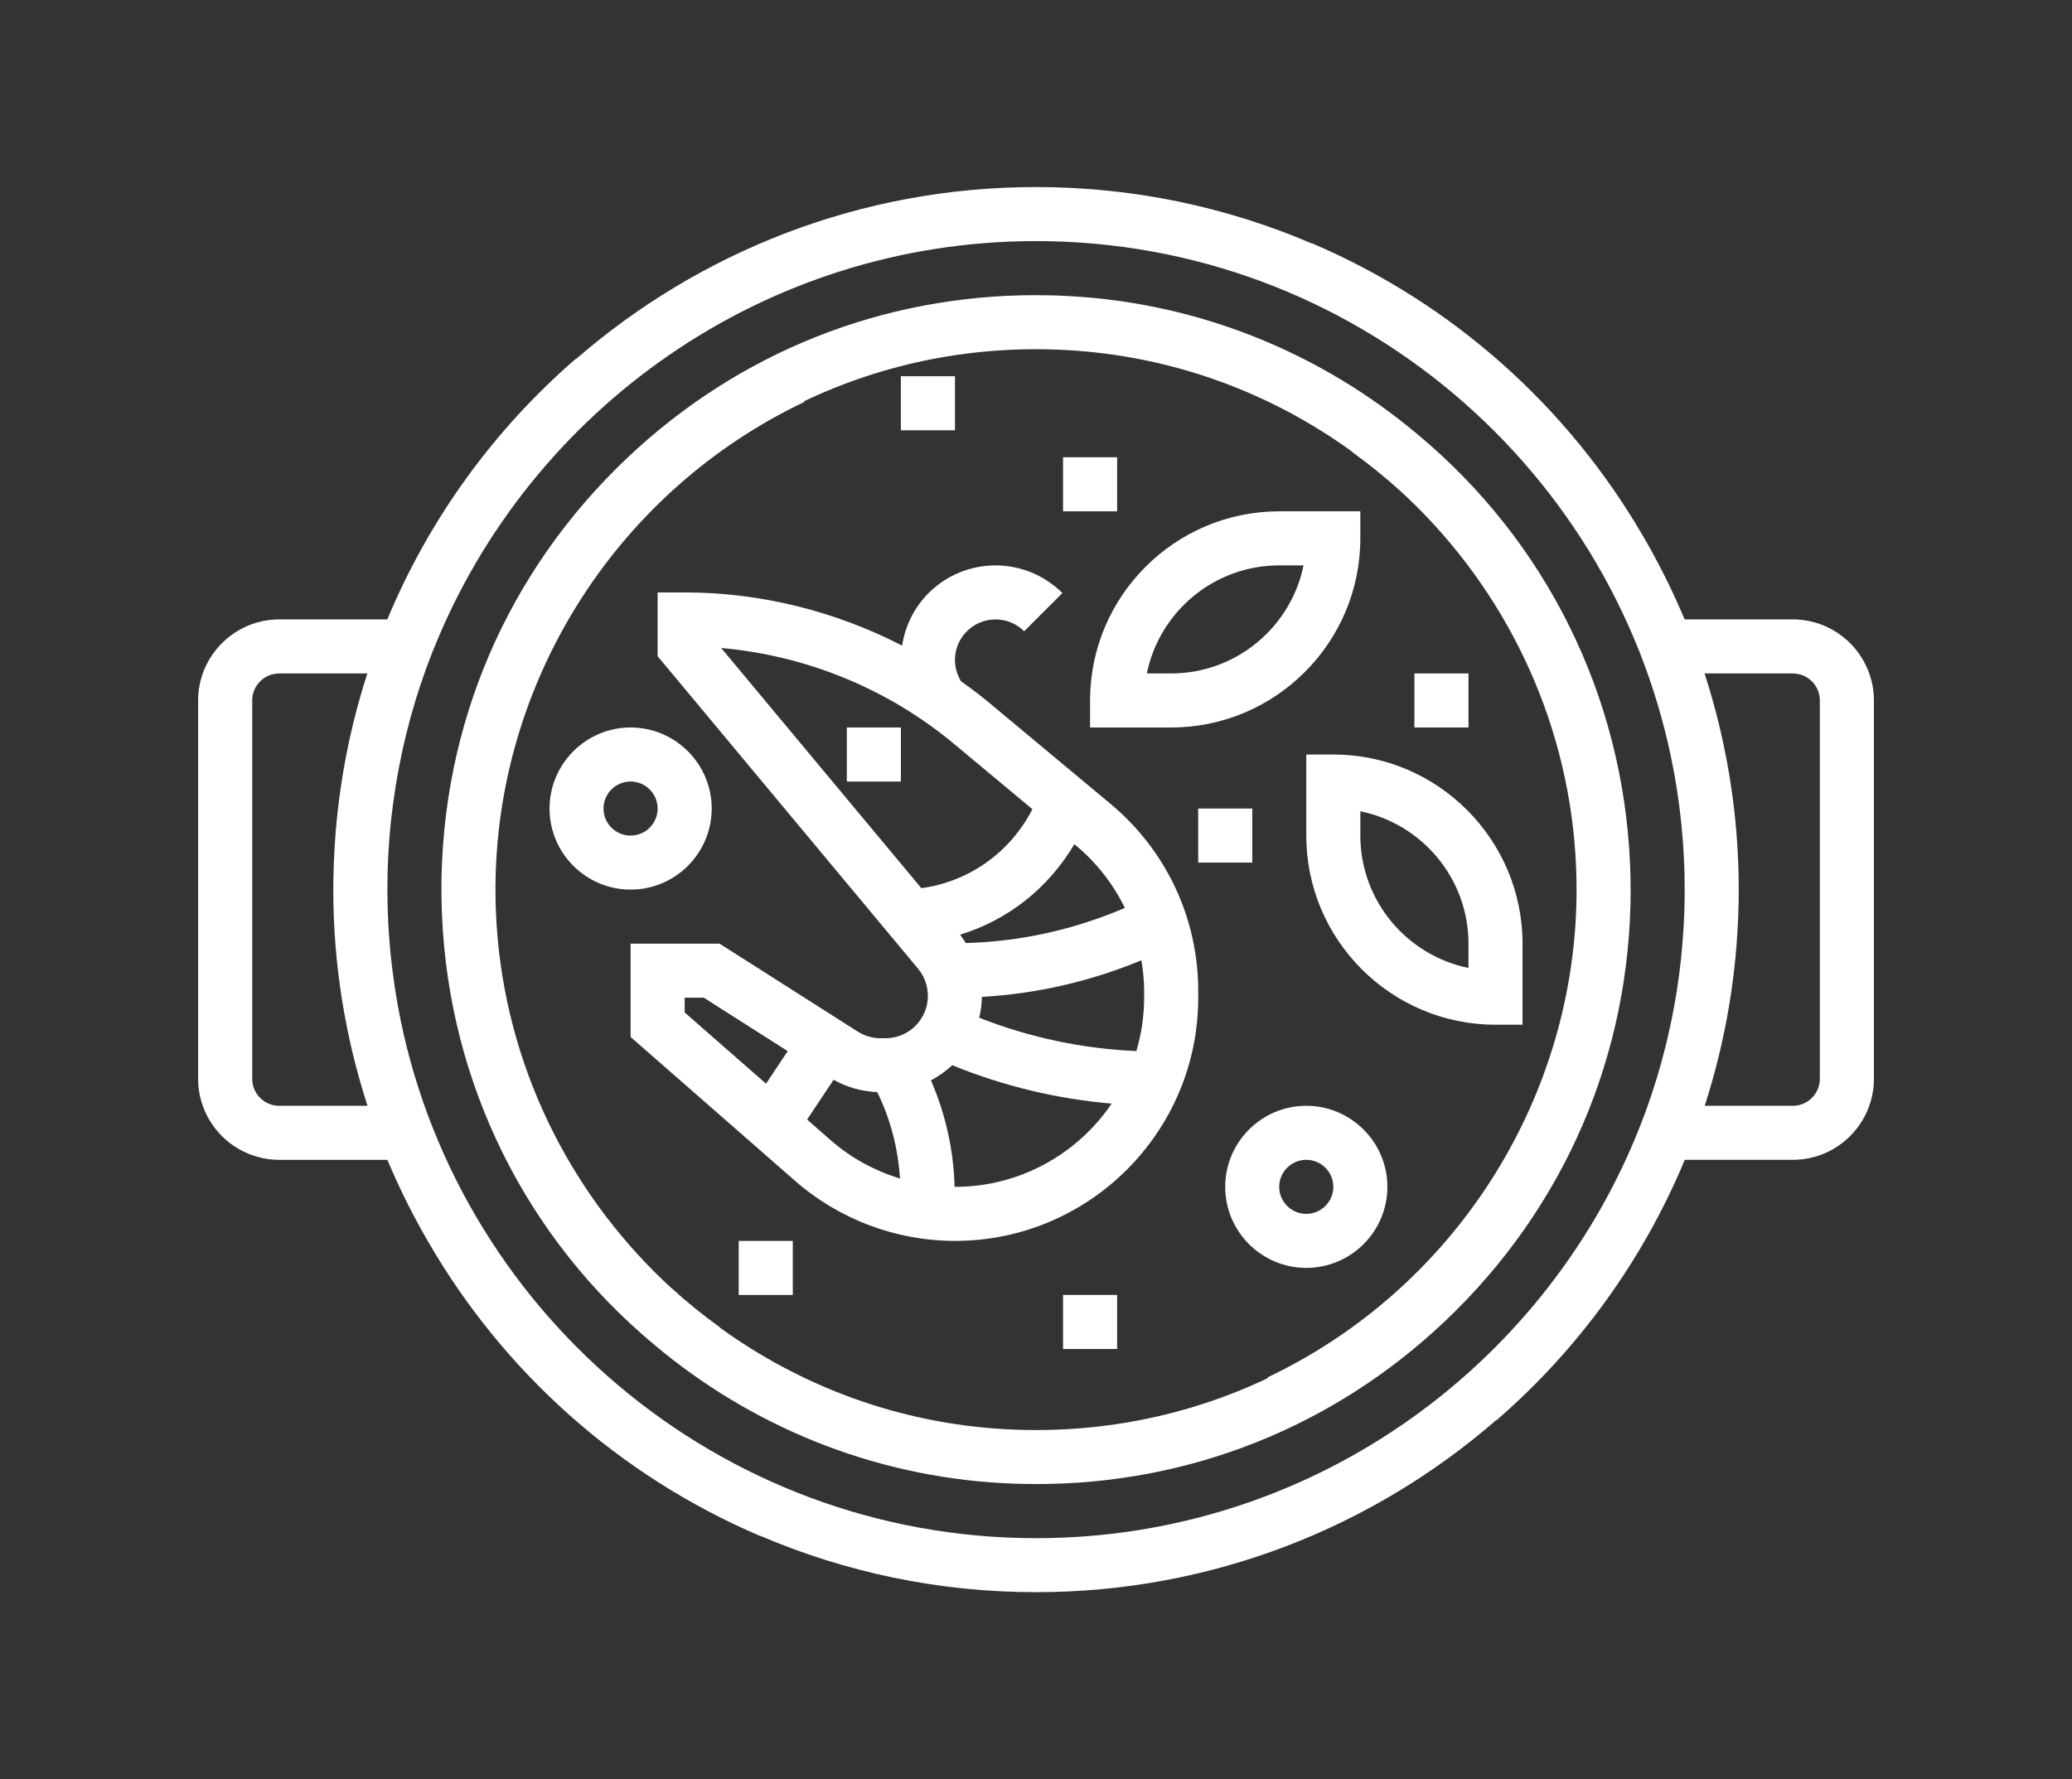
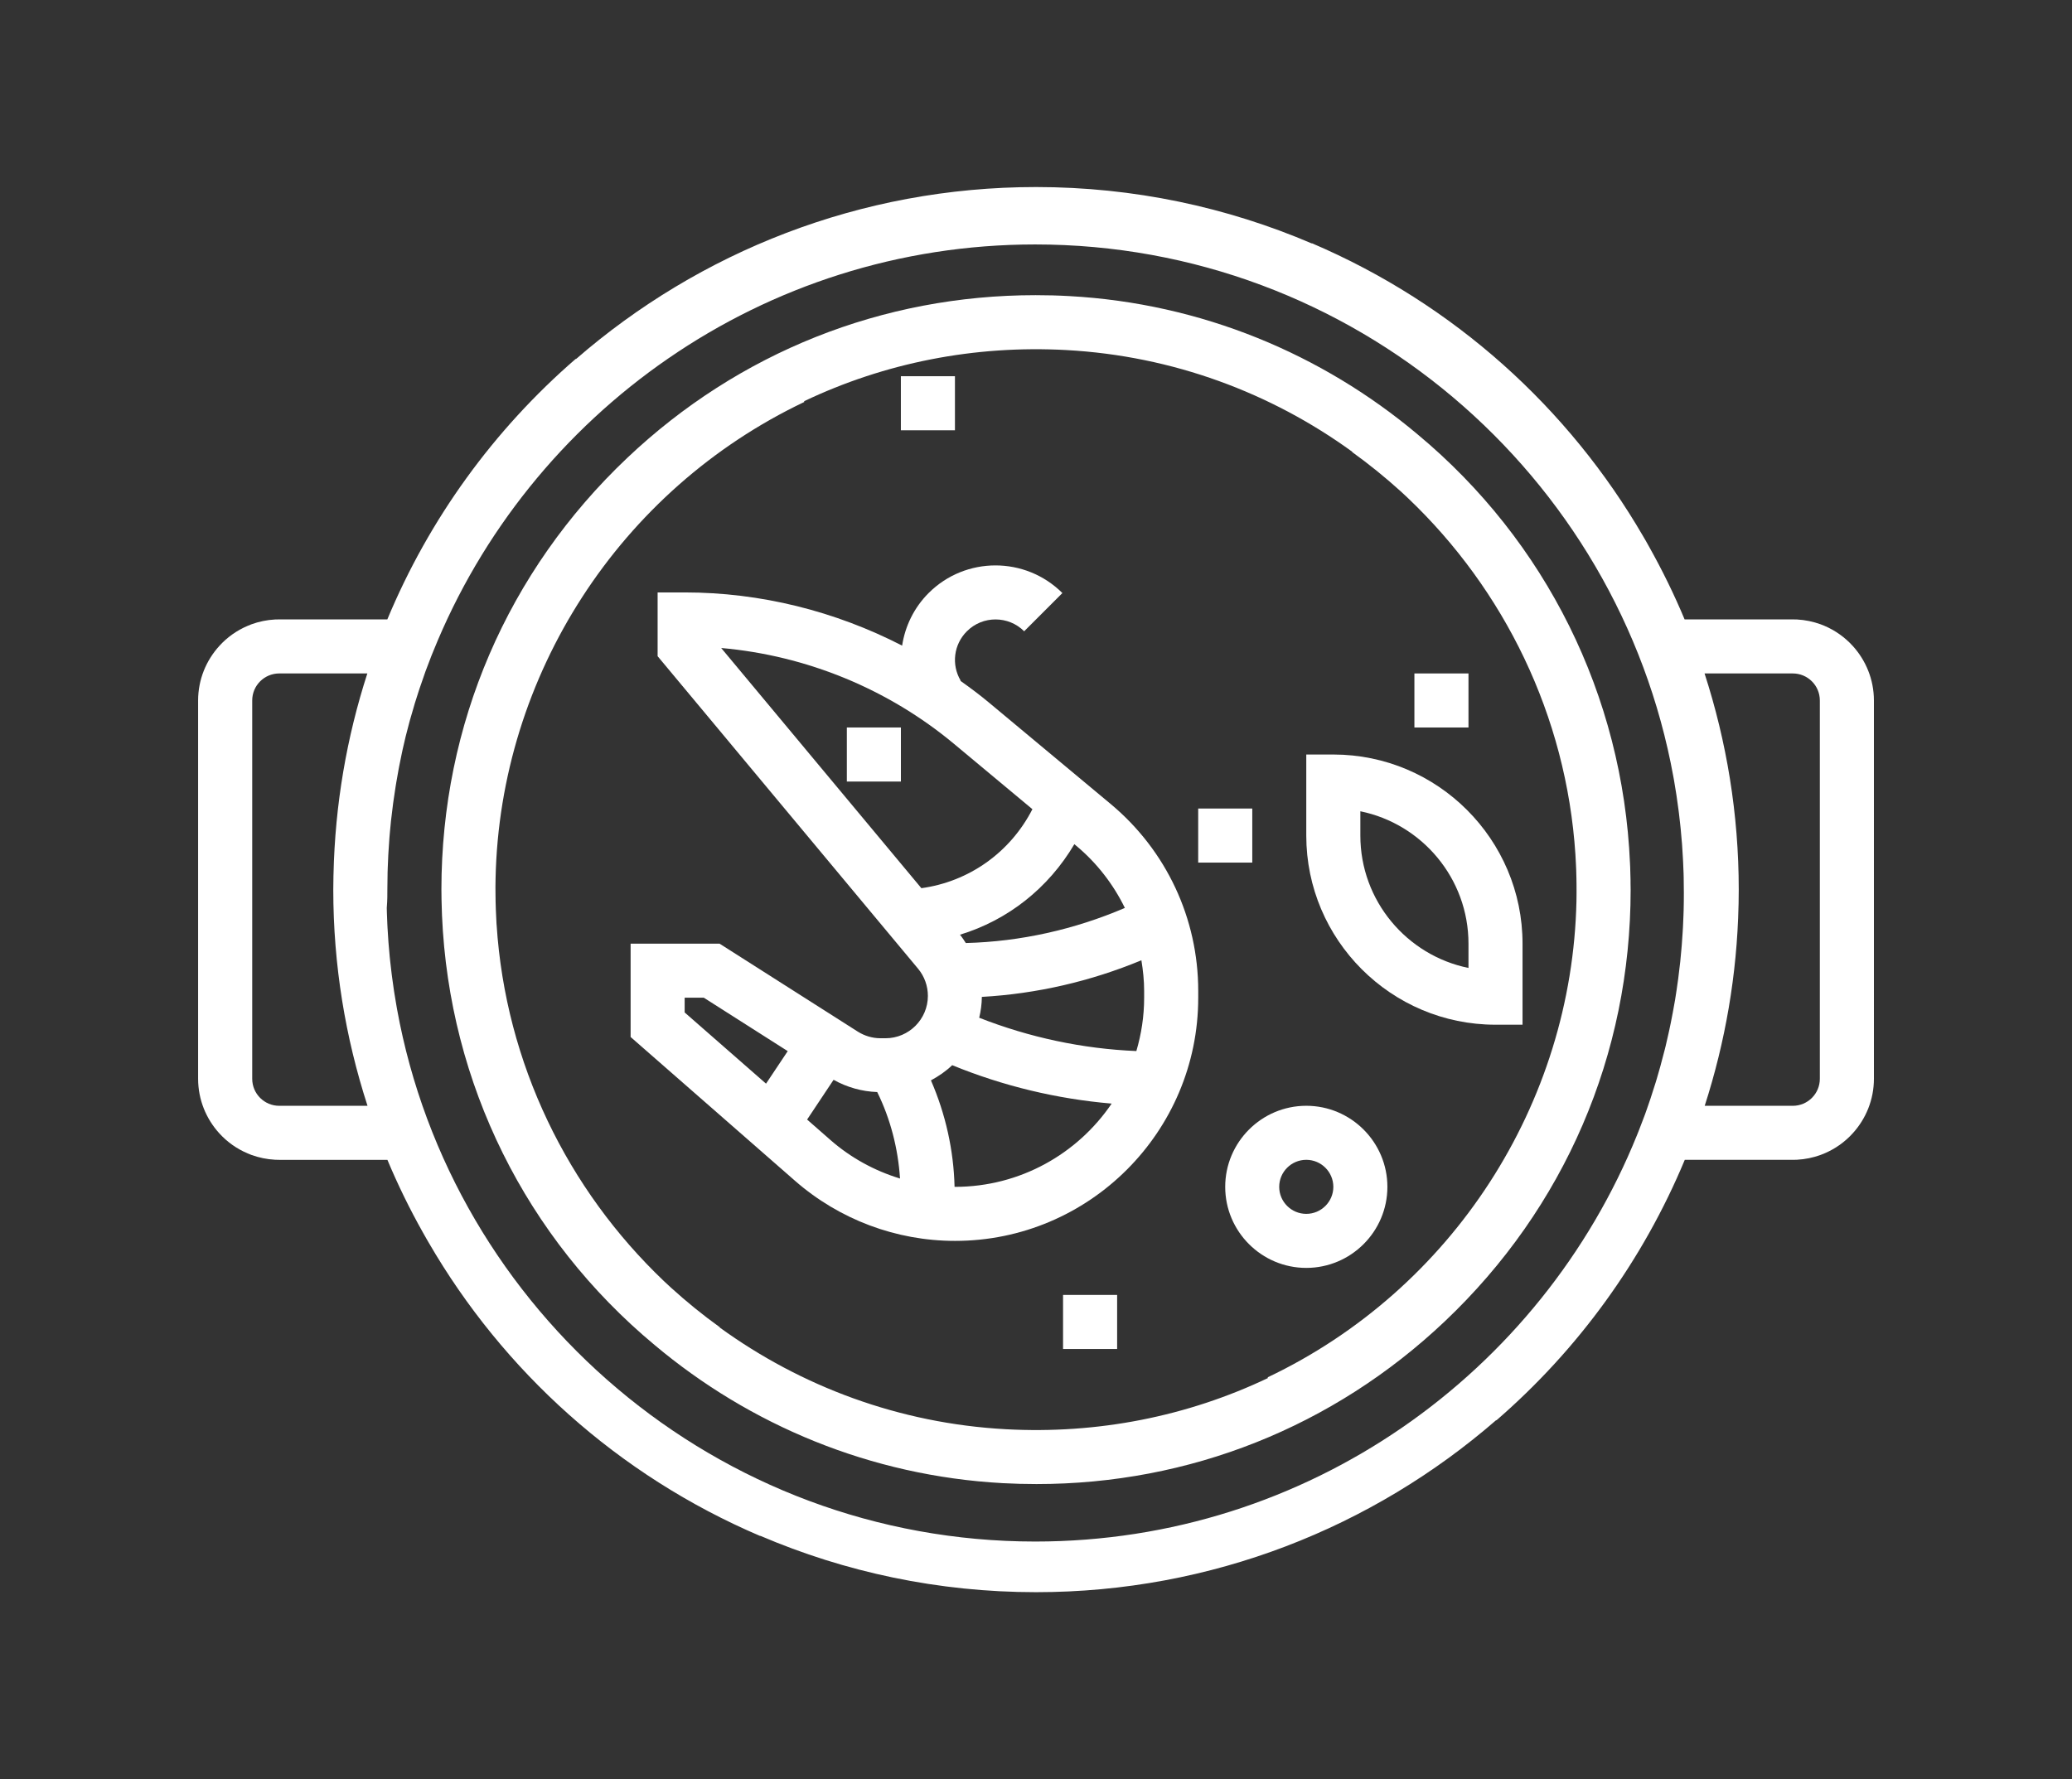
<svg xmlns="http://www.w3.org/2000/svg" version="1.1" id="Capa_1" x="0px" y="0px" width="80.615px" height="69.241px" viewBox="0 0 80.615 69.241" enable-background="new 0 0 80.615 69.241" xml:space="preserve">
  <rect x="0" y="0" width="80.615" height="69.241" fill="#333333" stroke="none" />
-   <path fill="#FFFFFF" d="M2104.404,342.421h-4.205c-2.875-6.905-8.53-12.468-15.828-15.142c-0.167-0.988-0.627-1.918-1.34-2.629  l-3.047-3.051c-0.518-0.517-0.804-1.206-0.804-1.939c0-0.721,0.292-1.426,0.804-1.938l0.986-0.986l-1.488-1.486l-0.985,0.984  c-0.901,0.901-1.421,2.15-1.421,3.426c0,1.295,0.505,2.512,1.421,3.427l3.049,3.049c0.509,0.509,0.802,1.215,0.802,1.976  c0,0.731-0.285,1.422-0.803,1.939l1.488,1.486c0.578-0.579,0.971-1.287,1.197-2.062c9.594,3.788,15.967,13.054,15.967,23.461  c0,13.915-11.321,25.237-25.236,25.237c-13.916,0-25.237-11.322-25.237-25.237c0-10.127,6.017-19.241,15.33-23.219l-0.825-1.935  c-6.706,2.865-11.82,8.194-14.505,14.662v-0.024h-4.207c-1.739,0-3.155,1.416-3.155,3.155v14.722c0,1.739,1.416,3.153,3.155,3.153  h4.21c4.128,9.871,13.883,16.826,25.234,16.826s21.105-6.955,25.234-16.826h4.209c1.739,0,3.154-1.414,3.154-3.153v-14.722  C2107.559,343.837,2106.144,342.421,2104.404,342.421 M2045.517,361.349c-0.58,0-1.051-0.471-1.051-1.051v-14.722  c0-0.582,0.471-1.051,1.051-1.051h3.438c-0.863,2.672-1.334,5.5-1.334,8.411c0,2.935,0.47,5.761,1.329,8.412H2045.517z   M2105.456,360.298c0,0.58-0.472,1.051-1.052,1.051h-3.434c0.86-2.651,1.33-5.478,1.33-8.412c0-2.913-0.461-5.743-1.323-8.411h3.427  c0.58,0,1.052,0.469,1.052,1.051V360.298z M2082.32,348.731h-2.103v-2.103h2.103V348.731z M2065.497,338.215h-3.155v1.052  c0,4.058,3.303,7.361,7.361,7.361h3.154v-1.052C2072.857,341.518,2069.555,338.215,2065.497,338.215 M2069.703,344.526  c-2.54,0-4.664-1.812-5.152-4.207h0.946c2.539,0,4.663,1.81,5.151,4.207H2069.703z M2056.031,358.194h1.053  c4.059,0,7.361-3.302,7.361-7.359v-3.155h-1.052c-4.058,0-7.362,3.304-7.362,7.36V358.194z M2058.136,355.04  c0-2.538,1.81-4.663,4.206-5.151v0.946c0,2.539-1.811,4.662-4.206,5.15V355.04z M2064.445,367.659c1.739,0,3.154-1.416,3.154-3.154  c0-1.739-1.415-3.155-3.154-3.155s-3.155,1.416-3.155,3.155C2061.29,366.243,2062.706,367.659,2064.445,367.659 M2064.445,363.452  c0.579,0,1.052,0.472,1.052,1.053s-0.473,1.052-1.052,1.052c-0.582,0-1.052-0.471-1.052-1.052S2063.863,363.452,2064.445,363.452   M2087.579,349.782c0,1.74,1.416,3.155,3.155,3.155s3.154-1.415,3.154-3.155c0-1.738-1.415-3.153-3.154-3.153  S2087.579,348.043,2087.579,349.782 M2090.734,348.731c0.58,0,1.051,0.471,1.051,1.051s-0.471,1.053-1.051,1.053  c-0.582,0-1.052-0.473-1.052-1.053S2090.152,348.731,2090.734,348.731 M2071.806,368.71h2.104v2.104h-2.104V368.71z   M2068.65,351.885h-2.104v-2.104h2.104V351.885z M2073.908,338.215h-2.104v-2.104h2.104V338.215z M2084.425,340.319h-2.104v-2.104  h2.104V340.319z M2060.238,346.628h-2.104v-2.103h2.104V346.628z M2084.425,366.608h2.103v2.103h-2.103V366.608z M2065.26,317.868  c-0.518,0.518-0.803,1.205-0.803,1.938c0,0.724,0.292,1.429,0.803,1.937l3.049,3.051c0.915,0.915,1.42,2.131,1.42,3.426  c0,1.314-0.518,2.563-1.42,3.464c-1.181,1.181-2.609,2.281-4.367,3.365c-6.269,3.864-10.012,10.552-10.012,17.889  c0,5.837,2.335,11.261,6.574,15.274c4.236,4.011,9.81,6.044,15.64,5.725c10.962-0.6,19.677-9.68,19.845-20.671  c0.127-8.196-4.59-15.774-12.016-19.308l0.903-1.9c8.167,3.887,13.354,12.223,13.215,21.241  c-0.185,12.089-9.774,22.077-21.834,22.735c-0.438,0.026-0.876,0.037-1.312,0.037c-5.947,0.002-11.546-2.221-15.888-6.332  c-4.663-4.416-7.231-10.383-7.231-16.802c0-8.071,4.117-15.429,11.015-19.68c1.615-0.995,2.917-1.997,3.981-3.062  c0.511-0.511,0.804-1.217,0.804-1.938c0-0.771-0.285-1.46-0.804-1.978l-3.048-3.049c-0.901-0.9-1.42-2.147-1.42-3.425  c0-1.293,0.505-2.511,1.42-3.426l0.986-0.986l1.486,1.487L2065.26,317.868z M2072.596,317.724c-0.509,0.509-0.803,1.216-0.803,1.938  c0,0.731,0.285,1.422,0.804,1.938l3.048,3.05c0.9,0.899,1.419,2.147,1.419,3.424c0,1.332-0.503,2.549-1.419,3.465l-1.488-1.487  c0.52-0.519,0.805-1.208,0.805-1.94c0-0.76-0.293-1.465-0.805-1.974l-3.049-3.05c-0.914-0.916-1.417-2.131-1.417-3.426  c0-1.275,0.517-2.522,1.417-3.426l0.987-0.985l1.487,1.487L2072.596,317.724z M2080.219,335.06h-2.104v-2.103h2.104V335.06z   M2073.936,341.396l1.486,1.487c0.614-0.614,1.616-0.615,2.23,0.001c0.511,0.509,0.611,1.298,0.243,1.917l0.011,0.007  c-0.377,0.269-0.75,0.545-1.106,0.845l-4.747,3.955c-2.16,1.803-3.402,4.451-3.402,7.268v0.271c0,5.217,4.244,9.461,9.461,9.461  c2.291,0,4.504-0.832,6.229-2.342l6.395-5.594v-3.633h-3.461l-5.378,3.424c-0.266,0.168-0.573,0.257-0.887,0.257h-0.192  c-0.91,0-1.649-0.739-1.649-1.649c0-0.385,0.136-0.762,0.383-1.057l10.133-12.16v-2.484h-1.052c-2.959,0-5.857,0.731-8.461,2.072  c-0.115-0.755-0.46-1.476-1.03-2.046C2077.704,339.961,2075.372,339.961,2073.936,341.396 M2073.402,351.224l0.067-0.056  c1.011,1.716,2.592,2.959,4.448,3.523c-0.084,0.103-0.152,0.213-0.227,0.324c-2.125-0.055-4.232-0.527-6.188-1.365  C2071.953,352.729,2072.592,351.899,2073.402,351.224 M2070.755,357.147v-0.271c0-0.403,0.043-0.799,0.106-1.188  c1.97,0.818,4.078,1.306,6.207,1.425c0.002,0.279,0.041,0.551,0.103,0.812c-1.948,0.767-4.023,1.208-6.113,1.298  C2070.861,358.565,2070.755,357.87,2070.755,357.147 M2072.019,361.265c2.127-0.181,4.228-0.687,6.203-1.495  c0.245,0.236,0.526,0.428,0.827,0.592c-0.568,1.307-0.886,2.719-0.919,4.143c-0.006,0-0.013,0.001-0.019,0.001  C2075.58,364.504,2073.343,363.218,2072.019,361.265 M2087.886,357.143h0.745v0.574l-3.166,2.771l-0.845-1.267L2087.886,357.143z   M2082.837,360.338l1.03,1.546l-0.912,0.8c-0.791,0.692-1.715,1.196-2.704,1.496c0.077-1.165,0.371-2.318,0.888-3.365  C2081.736,360.793,2082.315,360.63,2082.837,360.338 M2079.421,352.881c-1.847-0.253-3.452-1.383-4.319-3.075l3.045-2.538  c2.572-2.143,5.747-3.443,9.063-3.734L2079.421,352.881z" />
  <g>
-     <path fill="#FFFFFF" d="M7.708,27.259v14.723c0,0.814,0.313,1.56,0.822,2.12c0.305,0.337,0.682,0.606,1.107,0.785   c0.047,0.021,0.095,0.039,0.143,0.058c0.29,0.105,0.6,0.171,0.922,0.188c0.053,0.002,0.107,0.004,0.162,0.004h4.206h0.003   c0.407,0.974,0.87,1.918,1.384,2.832c0.039,0.071,0.079,0.142,0.12,0.212c0.034,0.061,0.068,0.12,0.104,0.18   c2.896,4.99,7.35,9.046,12.895,11.414l0.004-0.007c3.295,1.411,6.922,2.194,10.729,2.194c6.843,0,13.103-2.526,17.902-6.695   c0.002,0.003,0.004,0.007,0.006,0.01c3.195-2.766,5.707-6.237,7.332-10.14h4.203c0.055,0,0.109-0.002,0.164-0.004   c0.32-0.017,0.629-0.082,0.92-0.188c0.047-0.019,0.096-0.037,0.145-0.058c0.424-0.179,0.801-0.448,1.105-0.785   c0.51-0.561,0.822-1.306,0.822-2.12V27.259c0-0.814-0.313-1.559-0.822-2.12c-0.305-0.336-0.682-0.605-1.105-0.785   c-0.049-0.021-0.098-0.039-0.145-0.058c-0.291-0.105-0.6-0.171-0.92-0.188c-0.055-0.002-0.109-0.003-0.164-0.003h-4.207h-0.002   c-0.408-0.975-0.871-1.919-1.383-2.832l-0.119-0.213c-0.035-0.06-0.07-0.12-0.105-0.18c-2.895-4.989-7.35-9.046-12.895-11.414   l-0.002,0.009c-3.297-1.412-6.924-2.196-10.73-2.196c-6.842,0-13.104,2.528-17.902,6.697c-0.002-0.005-0.004-0.008-0.005-0.012   c-3.195,2.767-5.708,6.238-7.332,10.141h-4.204c-0.055,0-0.109,0.001-0.162,0.003c-0.322,0.017-0.632,0.082-0.922,0.188   c-0.048,0.019-0.096,0.037-0.143,0.058c-0.426,0.18-0.803,0.449-1.107,0.785C8.021,25.701,7.708,26.445,7.708,27.259    M66.325,43.034c0.801-2.484,1.258-5.108,1.316-7.808c0-0.02,0.002-0.038,0.002-0.057c0.004-0.183,0.006-0.366,0.006-0.549   c0-2.935-0.471-5.76-1.33-8.412h3.432c0.582,0,1.053,0.471,1.053,1.051v14.723c0,0.581-0.471,1.052-1.053,1.052H66.325z    M15.071,34.621c0-0.224,0.003-0.448,0.009-0.672c0.002-0.06,0.004-0.118,0.006-0.178c0.006-0.164,0.013-0.33,0.021-0.494   c0.003-0.064,0.008-0.128,0.012-0.191c0.01-0.16,0.02-0.319,0.032-0.479c0.005-0.063,0.012-0.123,0.016-0.186   c0.016-0.161,0.03-0.323,0.046-0.483c0.006-0.058,0.015-0.114,0.021-0.171c0.019-0.165,0.039-0.33,0.06-0.494   c0.008-0.054,0.016-0.106,0.023-0.159c0.023-0.168,0.048-0.336,0.075-0.503c0.008-0.049,0.016-0.1,0.024-0.148   c0.028-0.17,0.058-0.34,0.09-0.509c0.009-0.047,0.018-0.093,0.026-0.139c0.033-0.171,0.068-0.343,0.105-0.514   c0.009-0.044,0.019-0.088,0.028-0.132c0.038-0.171,0.078-0.342,0.119-0.512c0.01-0.044,0.021-0.087,0.032-0.131   c0.042-0.169,0.086-0.337,0.131-0.504c0.011-0.045,0.024-0.089,0.036-0.135c0.046-0.163,0.094-0.327,0.143-0.49   c0.014-0.048,0.027-0.096,0.041-0.144c0.049-0.156,0.099-0.312,0.149-0.468c0.017-0.053,0.035-0.107,0.053-0.16   c0.047-0.144,0.099-0.287,0.149-0.43c0.022-0.064,0.044-0.129,0.066-0.192c0.045-0.121,0.09-0.241,0.137-0.36   c0.031-0.085,0.063-0.171,0.097-0.255c0.022-0.059,0.048-0.116,0.072-0.176c3.737-9.27,12.825-15.83,23.417-15.83   c12.375,0,22.697,8.952,24.832,20.722c0.008,0.042,0.016,0.085,0.023,0.127c0.027,0.153,0.051,0.308,0.076,0.463   c0.008,0.042,0.014,0.083,0.02,0.125c0.029,0.186,0.055,0.371,0.078,0.558c0.006,0.046,0.012,0.092,0.018,0.139   c0.018,0.143,0.035,0.286,0.049,0.431c0.008,0.063,0.014,0.127,0.02,0.189c0.016,0.148,0.027,0.297,0.039,0.445   c0.004,0.043,0.008,0.085,0.012,0.128c0.014,0.188,0.025,0.374,0.035,0.563c0.004,0.054,0.006,0.107,0.008,0.162   c0.008,0.145,0.014,0.289,0.018,0.435c0.002,0.057,0.002,0.114,0.004,0.171c0.004,0.193,0.006,0.387,0.006,0.581   c0,0.225-0.002,0.448-0.008,0.672c-0.002,0.061-0.004,0.119-0.006,0.178c-0.006,0.165-0.012,0.33-0.021,0.494   c-0.004,0.064-0.008,0.128-0.012,0.192c-0.01,0.159-0.02,0.319-0.033,0.478c-0.004,0.063-0.01,0.123-0.016,0.186   c-0.014,0.162-0.029,0.323-0.045,0.483c-0.006,0.058-0.014,0.114-0.021,0.172c-0.018,0.164-0.037,0.329-0.059,0.494   c-0.008,0.054-0.016,0.105-0.023,0.158c-0.021,0.168-0.049,0.336-0.074,0.503c-0.008,0.05-0.018,0.1-0.023,0.148   c-0.029,0.17-0.059,0.34-0.092,0.51c-0.008,0.046-0.018,0.092-0.027,0.138c-0.033,0.172-0.066,0.344-0.104,0.514   c-0.01,0.044-0.02,0.088-0.029,0.132c-0.037,0.172-0.076,0.342-0.117,0.512c-0.012,0.044-0.021,0.087-0.033,0.131   c-0.043,0.169-0.086,0.337-0.133,0.504c-0.01,0.045-0.021,0.091-0.035,0.135c-0.045,0.165-0.092,0.328-0.141,0.491   c-0.016,0.048-0.029,0.096-0.043,0.143c-0.049,0.157-0.098,0.312-0.15,0.468c-0.016,0.053-0.033,0.107-0.051,0.16   c-0.049,0.144-0.098,0.287-0.148,0.43c-0.023,0.064-0.045,0.129-0.068,0.192c-0.045,0.121-0.09,0.241-0.137,0.36   c-0.031,0.086-0.063,0.171-0.098,0.255c-0.021,0.059-0.047,0.116-0.07,0.176c-3.736,9.27-12.826,15.83-23.417,15.83   c-12.374,0-22.696-8.952-24.832-20.721c-0.008-0.043-0.016-0.085-0.022-0.128c-0.028-0.152-0.053-0.308-0.077-0.463   c-0.006-0.042-0.014-0.083-0.02-0.125c-0.028-0.186-0.055-0.371-0.078-0.558c-0.006-0.046-0.011-0.091-0.017-0.137   c-0.018-0.145-0.034-0.287-0.05-0.433c-0.007-0.063-0.013-0.126-0.02-0.188c-0.015-0.148-0.027-0.297-0.039-0.445   c-0.004-0.043-0.008-0.086-0.011-0.129c-0.015-0.187-0.026-0.374-0.036-0.562c-0.003-0.054-0.005-0.108-0.008-0.162   c-0.006-0.145-0.012-0.289-0.017-0.435c-0.001-0.058-0.003-0.115-0.004-0.172C15.074,35.008,15.071,34.815,15.071,34.621    M9.813,41.982V27.259c0-0.58,0.471-1.051,1.052-1.051h3.427c-0.803,2.483-1.257,5.107-1.316,7.808   c-0.001,0.019-0.002,0.037-0.002,0.057c-0.005,0.182-0.007,0.365-0.007,0.548c0,2.935,0.472,5.76,1.332,8.413h-3.434   C10.284,43.034,9.813,42.563,9.813,41.982" />
+     <path fill="#FFFFFF" d="M7.708,27.259v14.723c0,0.814,0.313,1.56,0.822,2.12c0.305,0.337,0.682,0.606,1.107,0.785   c0.047,0.021,0.095,0.039,0.143,0.058c0.29,0.105,0.6,0.171,0.922,0.188c0.053,0.002,0.107,0.004,0.162,0.004h4.206h0.003   c0.407,0.974,0.87,1.918,1.384,2.832c0.039,0.071,0.079,0.142,0.12,0.212c0.034,0.061,0.068,0.12,0.104,0.18   c2.896,4.99,7.35,9.046,12.895,11.414l0.004-0.007c3.295,1.411,6.922,2.194,10.729,2.194c6.843,0,13.103-2.526,17.902-6.695   c0.002,0.003,0.004,0.007,0.006,0.01c3.195-2.766,5.707-6.237,7.332-10.14h4.203c0.055,0,0.109-0.002,0.164-0.004   c0.32-0.017,0.629-0.082,0.92-0.188c0.047-0.019,0.096-0.037,0.145-0.058c0.424-0.179,0.801-0.448,1.105-0.785   c0.51-0.561,0.822-1.306,0.822-2.12V27.259c0-0.814-0.313-1.559-0.822-2.12c-0.305-0.336-0.682-0.605-1.105-0.785   c-0.049-0.021-0.098-0.039-0.145-0.058c-0.291-0.105-0.6-0.171-0.92-0.188c-0.055-0.002-0.109-0.003-0.164-0.003h-4.207h-0.002   c-0.408-0.975-0.871-1.919-1.383-2.832l-0.119-0.213c-0.035-0.06-0.07-0.12-0.105-0.18c-2.895-4.989-7.35-9.046-12.895-11.414   l-0.002,0.009c-3.297-1.412-6.924-2.196-10.73-2.196c-6.842,0-13.104,2.528-17.902,6.697c-0.002-0.005-0.004-0.008-0.005-0.012   c-3.195,2.767-5.708,6.238-7.332,10.141h-4.204c-0.055,0-0.109,0.001-0.162,0.003c-0.322,0.017-0.632,0.082-0.922,0.188   c-0.048,0.019-0.096,0.037-0.143,0.058c-0.426,0.18-0.803,0.449-1.107,0.785C8.021,25.701,7.708,26.445,7.708,27.259    M66.325,43.034c0.801-2.484,1.258-5.108,1.316-7.808c0-0.02,0.002-0.038,0.002-0.057c0.004-0.183,0.006-0.366,0.006-0.549   c0-2.935-0.471-5.76-1.33-8.412h3.432c0.582,0,1.053,0.471,1.053,1.051v14.723c0,0.581-0.471,1.052-1.053,1.052H66.325z    M15.071,34.621c0-0.224,0.003-0.448,0.009-0.672c0.002-0.06,0.004-0.118,0.006-0.178c0.006-0.164,0.013-0.33,0.021-0.494   c0.003-0.064,0.008-0.128,0.012-0.191c0.01-0.16,0.02-0.319,0.032-0.479c0.005-0.063,0.012-0.123,0.016-0.186   c0.016-0.161,0.03-0.323,0.046-0.483c0.006-0.058,0.015-0.114,0.021-0.171c0.019-0.165,0.039-0.33,0.06-0.494   c0.008-0.054,0.016-0.106,0.023-0.159c0.023-0.168,0.048-0.336,0.075-0.503c0.008-0.049,0.016-0.1,0.024-0.148   c0.028-0.17,0.058-0.34,0.09-0.509c0.009-0.047,0.018-0.093,0.026-0.139c0.033-0.171,0.068-0.343,0.105-0.514   c0.009-0.044,0.019-0.088,0.028-0.132c0.038-0.171,0.078-0.342,0.119-0.512c0.042-0.169,0.086-0.337,0.131-0.504c0.011-0.045,0.024-0.089,0.036-0.135c0.046-0.163,0.094-0.327,0.143-0.49   c0.014-0.048,0.027-0.096,0.041-0.144c0.049-0.156,0.099-0.312,0.149-0.468c0.017-0.053,0.035-0.107,0.053-0.16   c0.047-0.144,0.099-0.287,0.149-0.43c0.022-0.064,0.044-0.129,0.066-0.192c0.045-0.121,0.09-0.241,0.137-0.36   c0.031-0.085,0.063-0.171,0.097-0.255c0.022-0.059,0.048-0.116,0.072-0.176c3.737-9.27,12.825-15.83,23.417-15.83   c12.375,0,22.697,8.952,24.832,20.722c0.008,0.042,0.016,0.085,0.023,0.127c0.027,0.153,0.051,0.308,0.076,0.463   c0.008,0.042,0.014,0.083,0.02,0.125c0.029,0.186,0.055,0.371,0.078,0.558c0.006,0.046,0.012,0.092,0.018,0.139   c0.018,0.143,0.035,0.286,0.049,0.431c0.008,0.063,0.014,0.127,0.02,0.189c0.016,0.148,0.027,0.297,0.039,0.445   c0.004,0.043,0.008,0.085,0.012,0.128c0.014,0.188,0.025,0.374,0.035,0.563c0.004,0.054,0.006,0.107,0.008,0.162   c0.008,0.145,0.014,0.289,0.018,0.435c0.002,0.057,0.002,0.114,0.004,0.171c0.004,0.193,0.006,0.387,0.006,0.581   c0,0.225-0.002,0.448-0.008,0.672c-0.002,0.061-0.004,0.119-0.006,0.178c-0.006,0.165-0.012,0.33-0.021,0.494   c-0.004,0.064-0.008,0.128-0.012,0.192c-0.01,0.159-0.02,0.319-0.033,0.478c-0.004,0.063-0.01,0.123-0.016,0.186   c-0.014,0.162-0.029,0.323-0.045,0.483c-0.006,0.058-0.014,0.114-0.021,0.172c-0.018,0.164-0.037,0.329-0.059,0.494   c-0.008,0.054-0.016,0.105-0.023,0.158c-0.021,0.168-0.049,0.336-0.074,0.503c-0.008,0.05-0.018,0.1-0.023,0.148   c-0.029,0.17-0.059,0.34-0.092,0.51c-0.008,0.046-0.018,0.092-0.027,0.138c-0.033,0.172-0.066,0.344-0.104,0.514   c-0.01,0.044-0.02,0.088-0.029,0.132c-0.037,0.172-0.076,0.342-0.117,0.512c-0.012,0.044-0.021,0.087-0.033,0.131   c-0.043,0.169-0.086,0.337-0.133,0.504c-0.01,0.045-0.021,0.091-0.035,0.135c-0.045,0.165-0.092,0.328-0.141,0.491   c-0.016,0.048-0.029,0.096-0.043,0.143c-0.049,0.157-0.098,0.312-0.15,0.468c-0.016,0.053-0.033,0.107-0.051,0.16   c-0.049,0.144-0.098,0.287-0.148,0.43c-0.023,0.064-0.045,0.129-0.068,0.192c-0.045,0.121-0.09,0.241-0.137,0.36   c-0.031,0.086-0.063,0.171-0.098,0.255c-0.021,0.059-0.047,0.116-0.07,0.176c-3.736,9.27-12.826,15.83-23.417,15.83   c-12.374,0-22.696-8.952-24.832-20.721c-0.008-0.043-0.016-0.085-0.022-0.128c-0.028-0.152-0.053-0.308-0.077-0.463   c-0.006-0.042-0.014-0.083-0.02-0.125c-0.028-0.186-0.055-0.371-0.078-0.558c-0.006-0.046-0.011-0.091-0.017-0.137   c-0.018-0.145-0.034-0.287-0.05-0.433c-0.007-0.063-0.013-0.126-0.02-0.188c-0.015-0.148-0.027-0.297-0.039-0.445   c-0.004-0.043-0.008-0.086-0.011-0.129c-0.015-0.187-0.026-0.374-0.036-0.562c-0.003-0.054-0.005-0.108-0.008-0.162   c-0.006-0.145-0.012-0.289-0.017-0.435c-0.001-0.058-0.003-0.115-0.004-0.172C15.074,35.008,15.071,34.815,15.071,34.621    M9.813,41.982V27.259c0-0.58,0.471-1.051,1.052-1.051h3.427c-0.803,2.483-1.257,5.107-1.316,7.808   c-0.001,0.019-0.002,0.037-0.002,0.057c-0.005,0.182-0.007,0.365-0.007,0.548c0,2.935,0.472,5.76,1.332,8.413h-3.434   C10.284,43.034,9.813,42.563,9.813,41.982" />
    <path fill="#FFFFFF" d="M17.193,35.504c0,0.041,0.002,0.082,0.004,0.122c0.28,6.555,3.279,12.561,8.266,16.712   c3.707,3.117,8.403,5.099,13.55,5.381c0.437,0.023,0.875,0.035,1.31,0.035c5.949,0.002,11.548-2.219,15.89-6.332   c4.662-4.417,7.23-10.383,7.23-16.802c0-0.08-0.004-0.159-0.004-0.237c0-0.041,0-0.082,0-0.123c0-0.026-0.002-0.053-0.002-0.079   c-0.004-0.148-0.008-0.296-0.012-0.444c-0.002-0.041-0.004-0.082-0.006-0.122c-0.279-6.554-3.277-12.56-8.266-16.712   c-3.707-3.117-8.402-5.098-13.549-5.38c-0.437-0.025-0.875-0.036-1.311-0.036c-5.947-0.001-11.546,2.22-15.888,6.332   c-4.664,4.417-7.231,10.383-7.231,16.802c0,0.08,0.002,0.159,0.003,0.238c0.001,0.041,0,0.082,0.001,0.123   c0,0.026,0.002,0.052,0.002,0.078C17.183,35.208,17.187,35.357,17.193,35.504 M28,51.66c0.003-0.002,0.005-0.004,0.008-0.007   c-0.663-0.477-1.293-0.989-1.889-1.53c-0.084-0.077-0.167-0.153-0.249-0.231c-0.017-0.015-0.03-0.028-0.045-0.042   c-3.726-3.551-6.155-8.445-6.504-13.868c-0.002-0.003-0.002-0.005-0.002-0.008c-0.006-0.109-0.011-0.22-0.016-0.329   c-0.005-0.086-0.009-0.172-0.012-0.258c-0.004-0.101-0.006-0.2-0.009-0.302c-0.001-0.076-0.003-0.153-0.003-0.231   c-0.004-0.224-0.004-0.445,0.002-0.667v-0.005c0.169-7.898,4.82-15.117,12.014-18.54l-0.013-0.027   c3.139-1.495,6.624-2.188,10.208-1.992c4.142,0.228,7.964,1.665,11.125,3.96c-0.004,0.002-0.006,0.004-0.01,0.007   c0.664,0.478,1.293,0.988,1.891,1.53c0.084,0.077,0.168,0.154,0.25,0.232c0.014,0.014,0.027,0.027,0.043,0.041   c3.727,3.551,6.154,8.445,6.506,13.869v0.008c0.008,0.108,0.012,0.219,0.018,0.329c0.002,0.085,0.008,0.172,0.012,0.258   c0.002,0.1,0.006,0.2,0.008,0.301c0.002,0.077,0.002,0.154,0.004,0.232c0.002,0.223,0.002,0.444-0.002,0.667v0.004   c-0.17,7.898-4.82,15.118-12.016,18.54l0.014,0.027c-3.139,1.494-6.625,2.188-10.208,1.992C34.982,55.393,31.162,53.954,28,51.66" />
    <rect x="35.05" y="14.641" fill="#FFFFFF" width="2.104" height="2.104" />
    <rect x="32.948" y="28.311" fill="#FFFFFF" width="2.103" height="2.104" />
    <path fill="#FFFFFF" d="M36.129,23.08c-0.569,0.57-0.915,1.291-1.03,2.045c-2.604-1.34-5.502-2.07-8.461-2.07h-1.052v2.482   l10.133,12.161c0.247,0.296,0.382,0.672,0.382,1.057c0,0.909-0.739,1.65-1.648,1.65h-0.193c-0.314,0-0.62-0.09-0.886-0.258   l-5.378-3.423h-3.461v3.632l6.395,5.595c1.725,1.508,3.937,2.34,6.229,2.34c5.216,0,9.46-4.243,9.46-9.46v-0.271   c0-2.816-1.242-5.464-3.402-7.268l-4.747-3.956c-0.357-0.299-0.729-0.573-1.107-0.843l0.012-0.008   c-0.368-0.619-0.269-1.408,0.243-1.917c0.613-0.616,1.615-0.615,2.229-0.001l1.487-1.487C39.896,21.645,37.564,21.645,36.129,23.08    M30.648,40.906l-0.844,1.266l-3.166-2.771v-0.574h0.745L30.648,40.906z M35.017,45.864c-0.988-0.301-1.912-0.804-2.703-1.496   l-0.912-0.799l1.03-1.547c0.521,0.292,1.101,0.455,1.698,0.477C34.646,43.546,34.941,44.699,35.017,45.864 M43.765,35.333   c-1.955,0.839-4.063,1.312-6.188,1.366c-0.073-0.11-0.142-0.222-0.227-0.324c1.857-0.564,3.438-1.808,4.45-3.523l0.066,0.056   C42.677,33.583,43.315,34.413,43.765,35.333 M38.098,39.607c0.062-0.261,0.1-0.531,0.103-0.812   c2.129-0.119,4.236-0.606,6.207-1.425c0.064,0.391,0.107,0.785,0.107,1.188v0.271c0,0.723-0.109,1.417-0.303,2.074   C42.122,40.816,40.046,40.373,38.098,39.607 M36.22,42.044c0.301-0.163,0.582-0.355,0.827-0.591   c1.976,0.81,4.076,1.314,6.204,1.495c-1.324,1.953-3.562,3.239-6.093,3.24c-0.006,0-0.014-0.001-0.019-0.001   C37.105,44.765,36.789,43.352,36.22,42.044 M37.122,28.952l3.046,2.539c-0.867,1.691-2.475,2.821-4.32,3.074l-7.789-9.347   C31.375,25.509,34.55,26.809,37.122,28.952" />
    <rect x="46.618" y="31.465" fill="#FFFFFF" width="2.104" height="2.104" />
-     <rect x="41.36" y="17.795" fill="#FFFFFF" width="2.104" height="2.104" />
    <path fill="#FFFFFF" d="M53.979,46.188c0-1.739-1.418-3.155-3.156-3.155s-3.154,1.416-3.154,3.155s1.416,3.154,3.154,3.154   S53.979,47.927,53.979,46.188 M51.876,46.188c0,0.58-0.473,1.051-1.053,1.051s-1.053-0.471-1.053-1.051   c0-0.581,0.473-1.052,1.053-1.052S51.876,45.607,51.876,46.188" />
-     <path fill="#FFFFFF" d="M42.411,27.26v1.051h3.154c4.059,0,7.361-3.303,7.361-7.361v-1.051h-3.156   C45.714,19.899,42.411,23.202,42.411,27.26 M44.62,26.208c0.488-2.396,2.611-4.206,5.15-4.206h0.947   c-0.488,2.396-2.613,4.206-5.152,4.206H44.62z" />
    <rect x="41.36" y="50.394" fill="#FFFFFF" width="2.104" height="2.104" />
-     <path fill="#FFFFFF" d="M24.535,28.311c-1.739,0-3.154,1.416-3.154,3.155c0,1.738,1.415,3.154,3.154,3.154   c1.738,0,3.155-1.416,3.155-3.154C27.69,29.727,26.273,28.311,24.535,28.311 M25.586,31.466c0,0.581-0.472,1.052-1.052,1.052   s-1.053-0.471-1.053-1.052s0.473-1.052,1.053-1.052S25.586,30.885,25.586,31.466" />
-     <rect x="28.741" y="48.292" fill="#FFFFFF" width="2.104" height="2.103" />
    <path fill="#FFFFFF" d="M59.237,36.724c0-4.058-3.305-7.361-7.361-7.361h-1.053v3.155c0,4.058,3.303,7.36,7.361,7.36h1.053V36.724z    M57.134,37.669c-2.396-0.488-4.207-2.612-4.207-5.151v-0.946c2.396,0.488,4.207,2.612,4.207,5.152V37.669z" />
    <rect x="55.03" y="26.208" fill="#FFFFFF" width="2.104" height="2.103" />
  </g>
</svg>